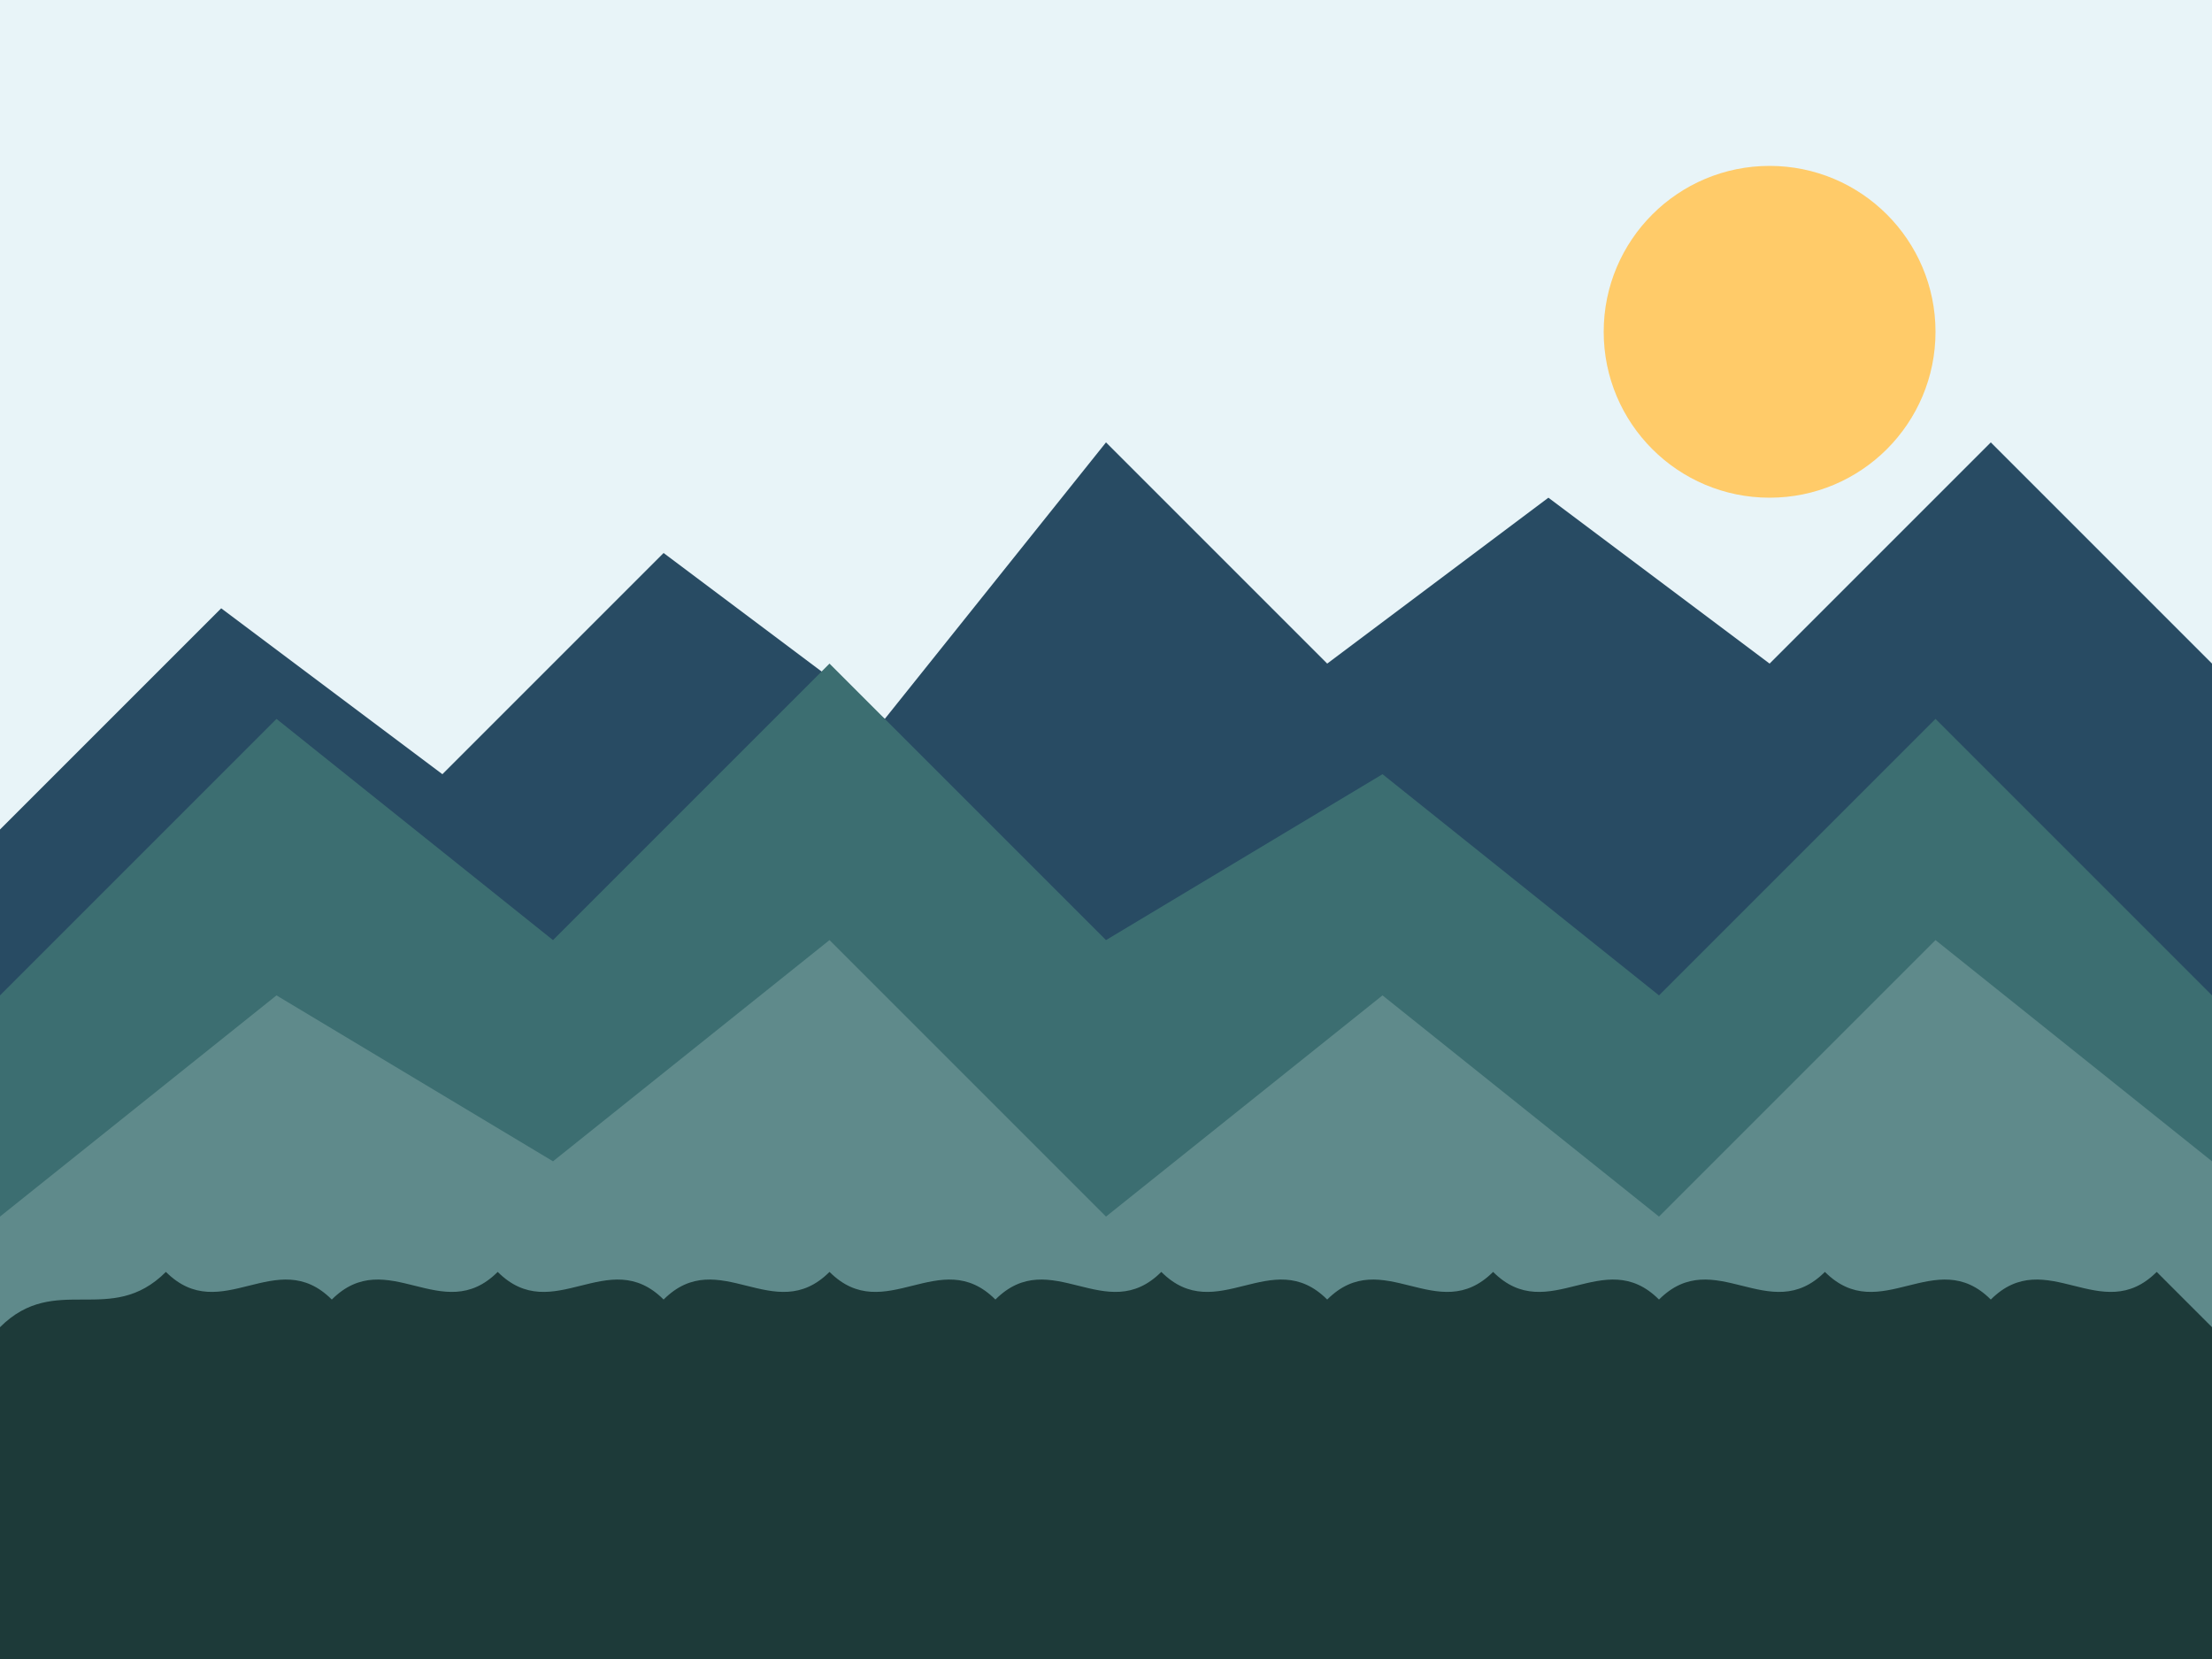
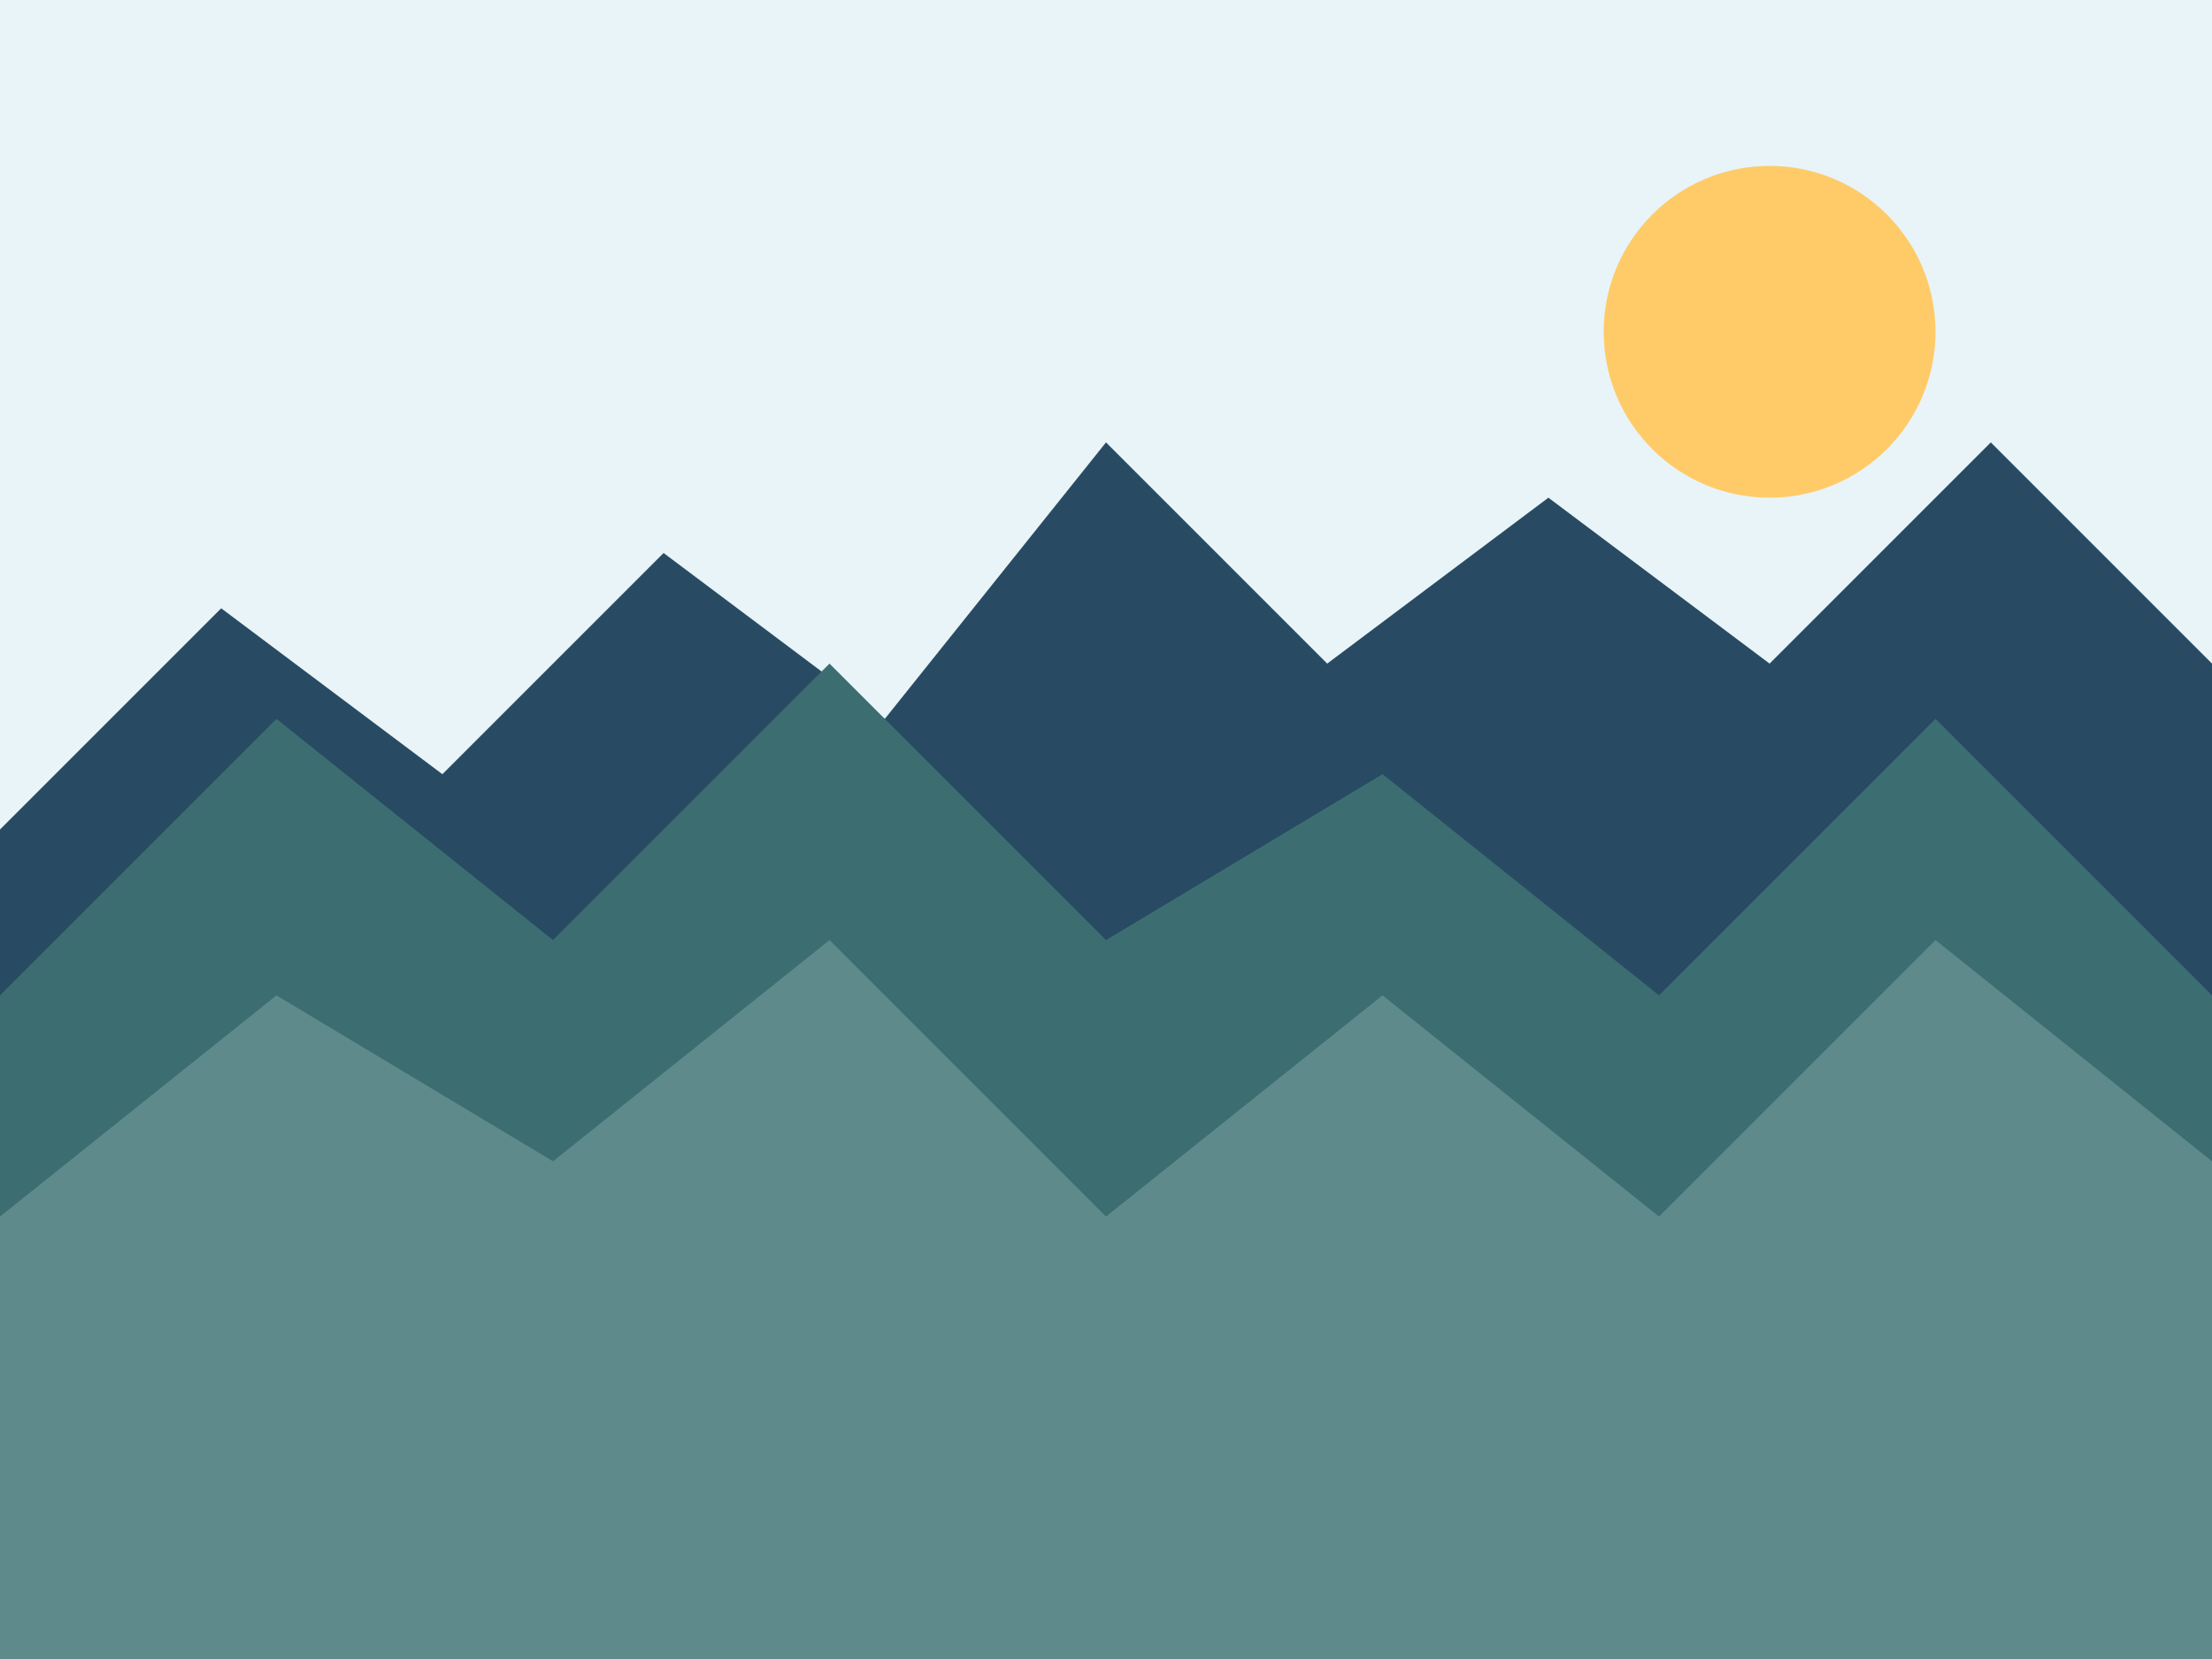
<svg xmlns="http://www.w3.org/2000/svg" width="400" height="300" viewBox="0 0 400 300">
  <style>
    .sky { fill: #e8f4f8; }
    .mountains-dark { fill: #284b63; }
    .mountains-medium { fill: #3c6e71; }
    .mountains-light { fill: #5f8a8b; }
    .trees { fill: #1d3a39; }
    .sun { fill: #ffcb69; }
  </style>
  <rect class="sky" width="400" height="300" />
  <circle class="sun" cx="320" cy="60" r="30" />
  <path class="mountains-dark" d="M0,150 L40,110 L80,140 L120,100 L160,130 L200,80 L240,120 L280,90 L320,120 L360,80 L400,120 L400,300 L0,300 Z" />
  <path class="mountains-medium" d="M0,180 L50,130 L100,170 L150,120 L200,170 L250,140 L300,180 L350,130 L400,180 L400,300 L0,300 Z" />
  <path class="mountains-light" d="M0,220 L50,180 L100,210 L150,170 L200,220 L250,180 L300,220 L350,170 L400,210 L400,300 L0,300 Z" />
-   <path class="trees" d="M0,300 L0,240 C10,230 20,240 30,230 C40,240 50,225 60,235 C70,225 80,240 90,230 C100,240 110,225 120,235 C130,225 140,240 150,230 C160,240 170,225 180,235 C190,225 200,240 210,230 C220,240 230,225 240,235 C250,225 260,240 270,230 C280,240 290,225 300,235 C310,225 320,240 330,230 C340,240 350,225 360,235 C370,225 380,240 390,230 C400,240 400,240 400,240 L400,300 Z" />
</svg>